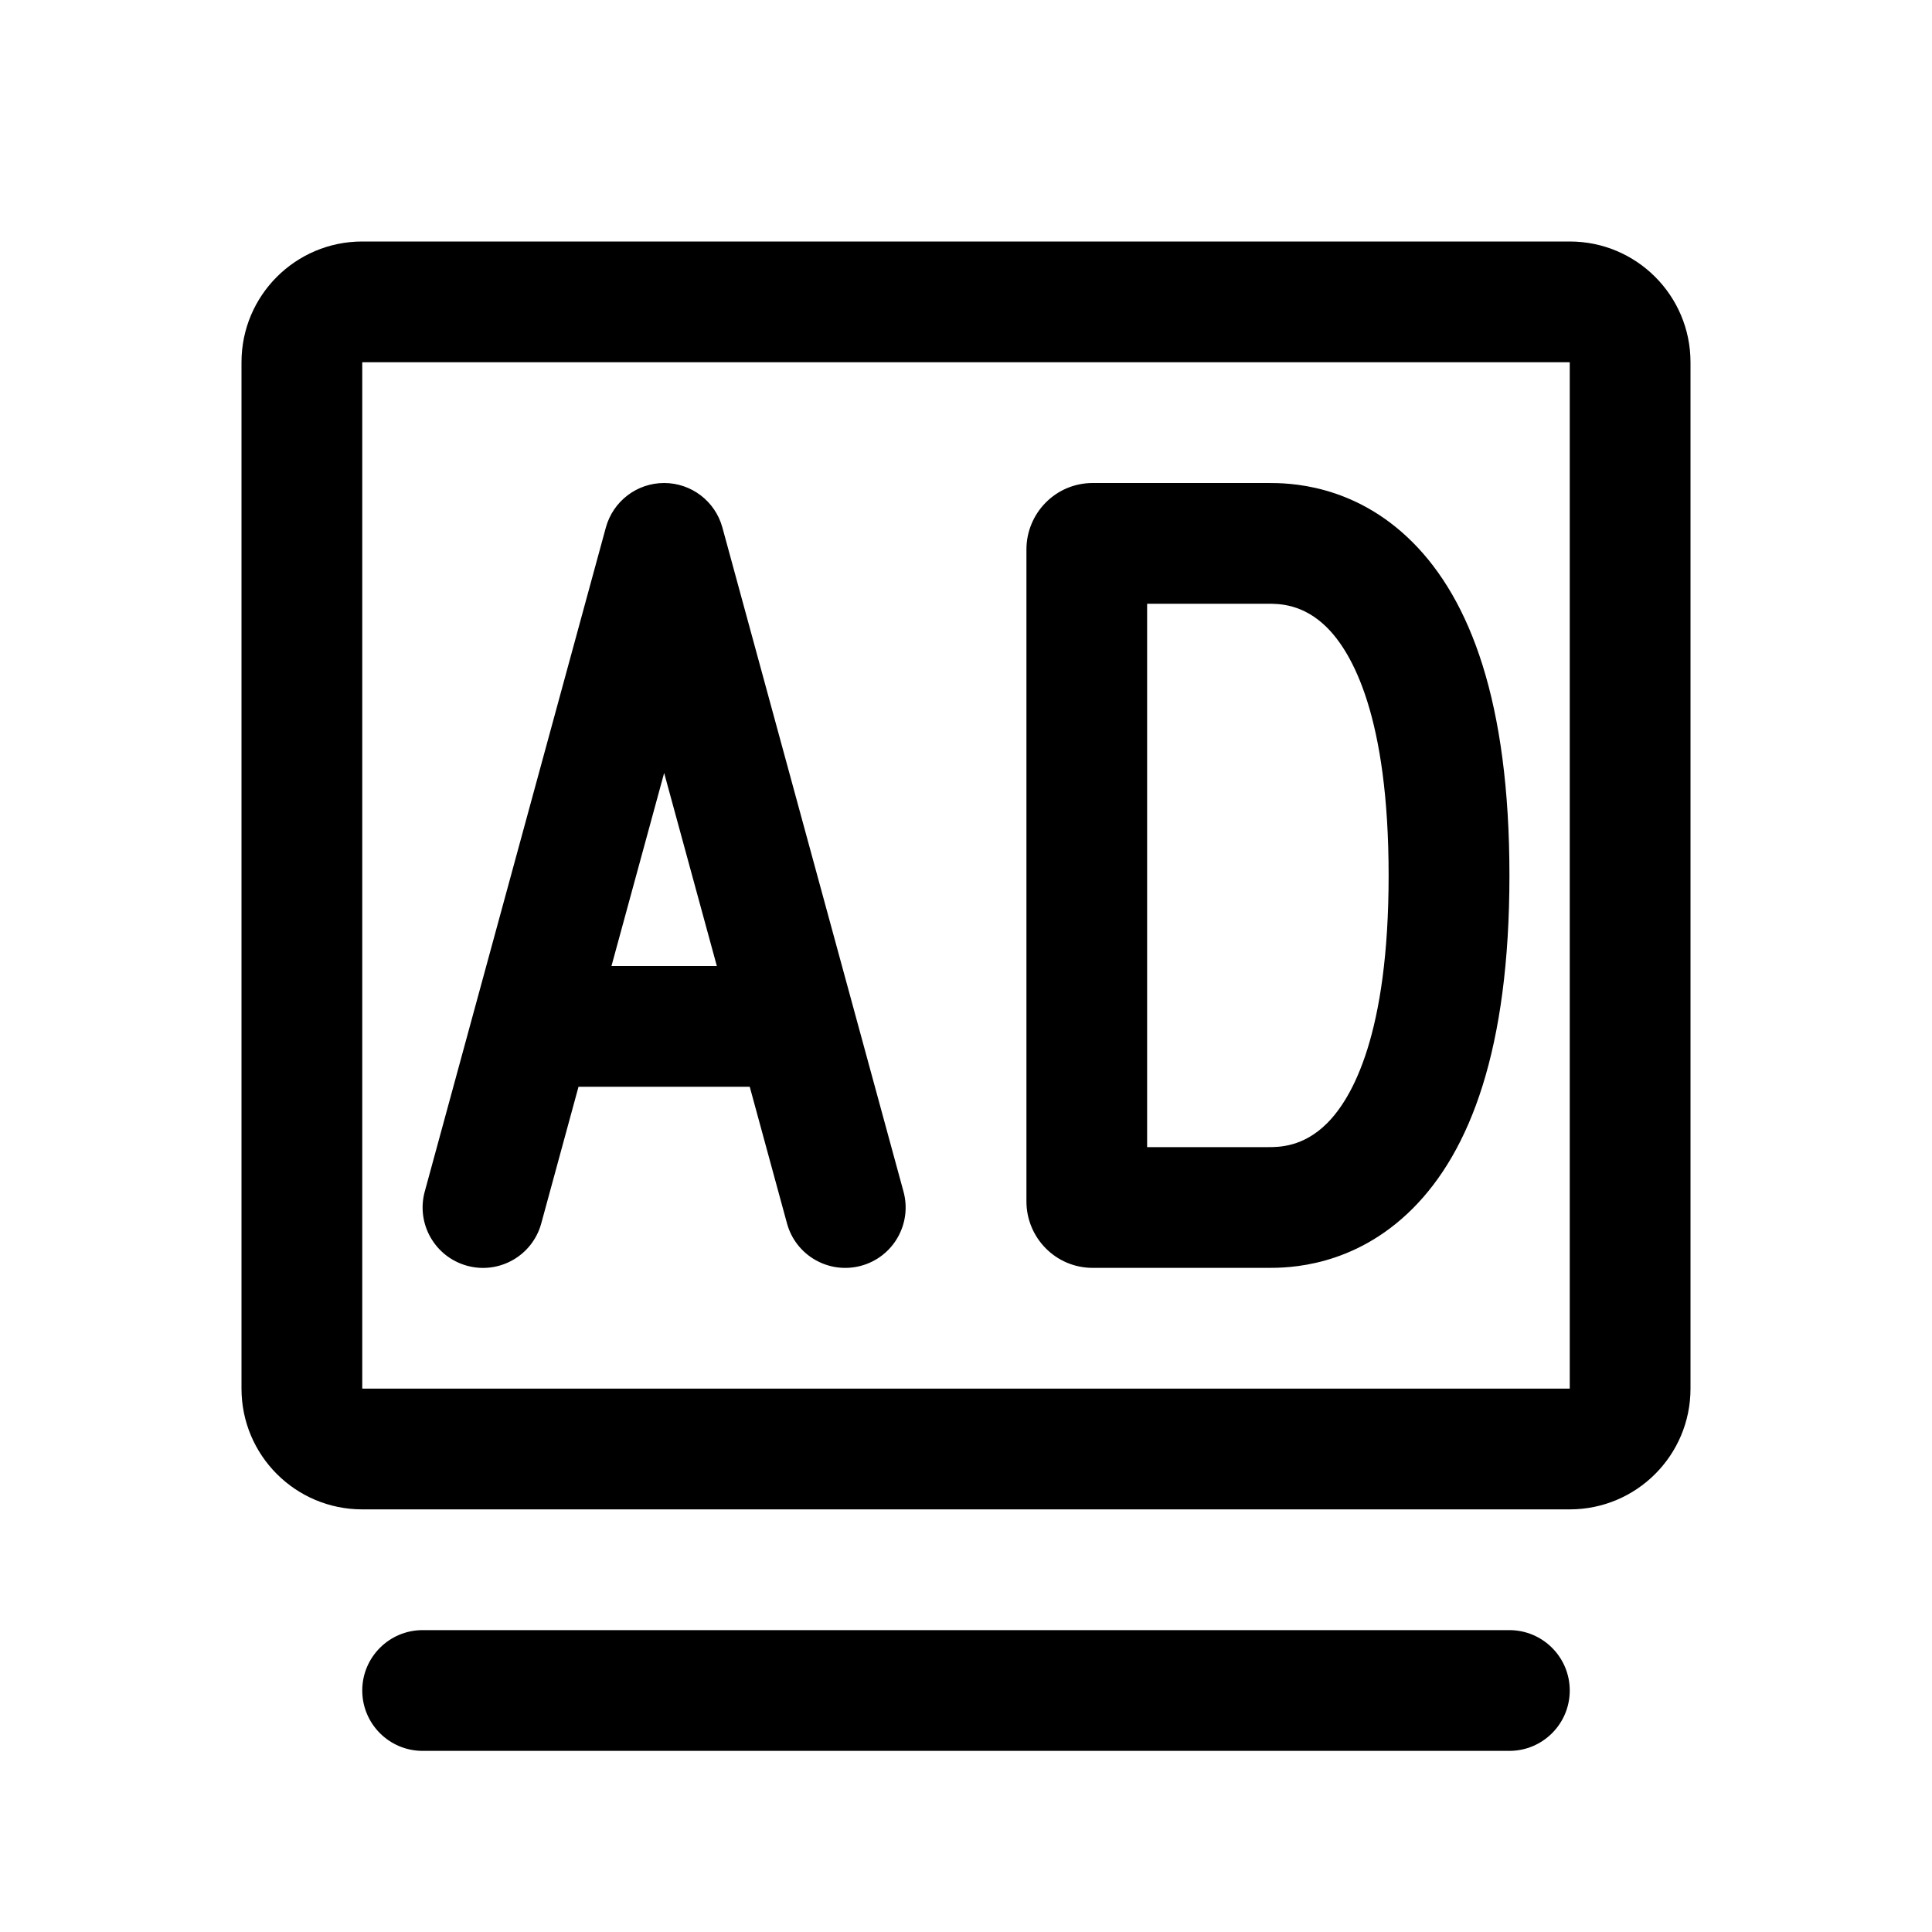
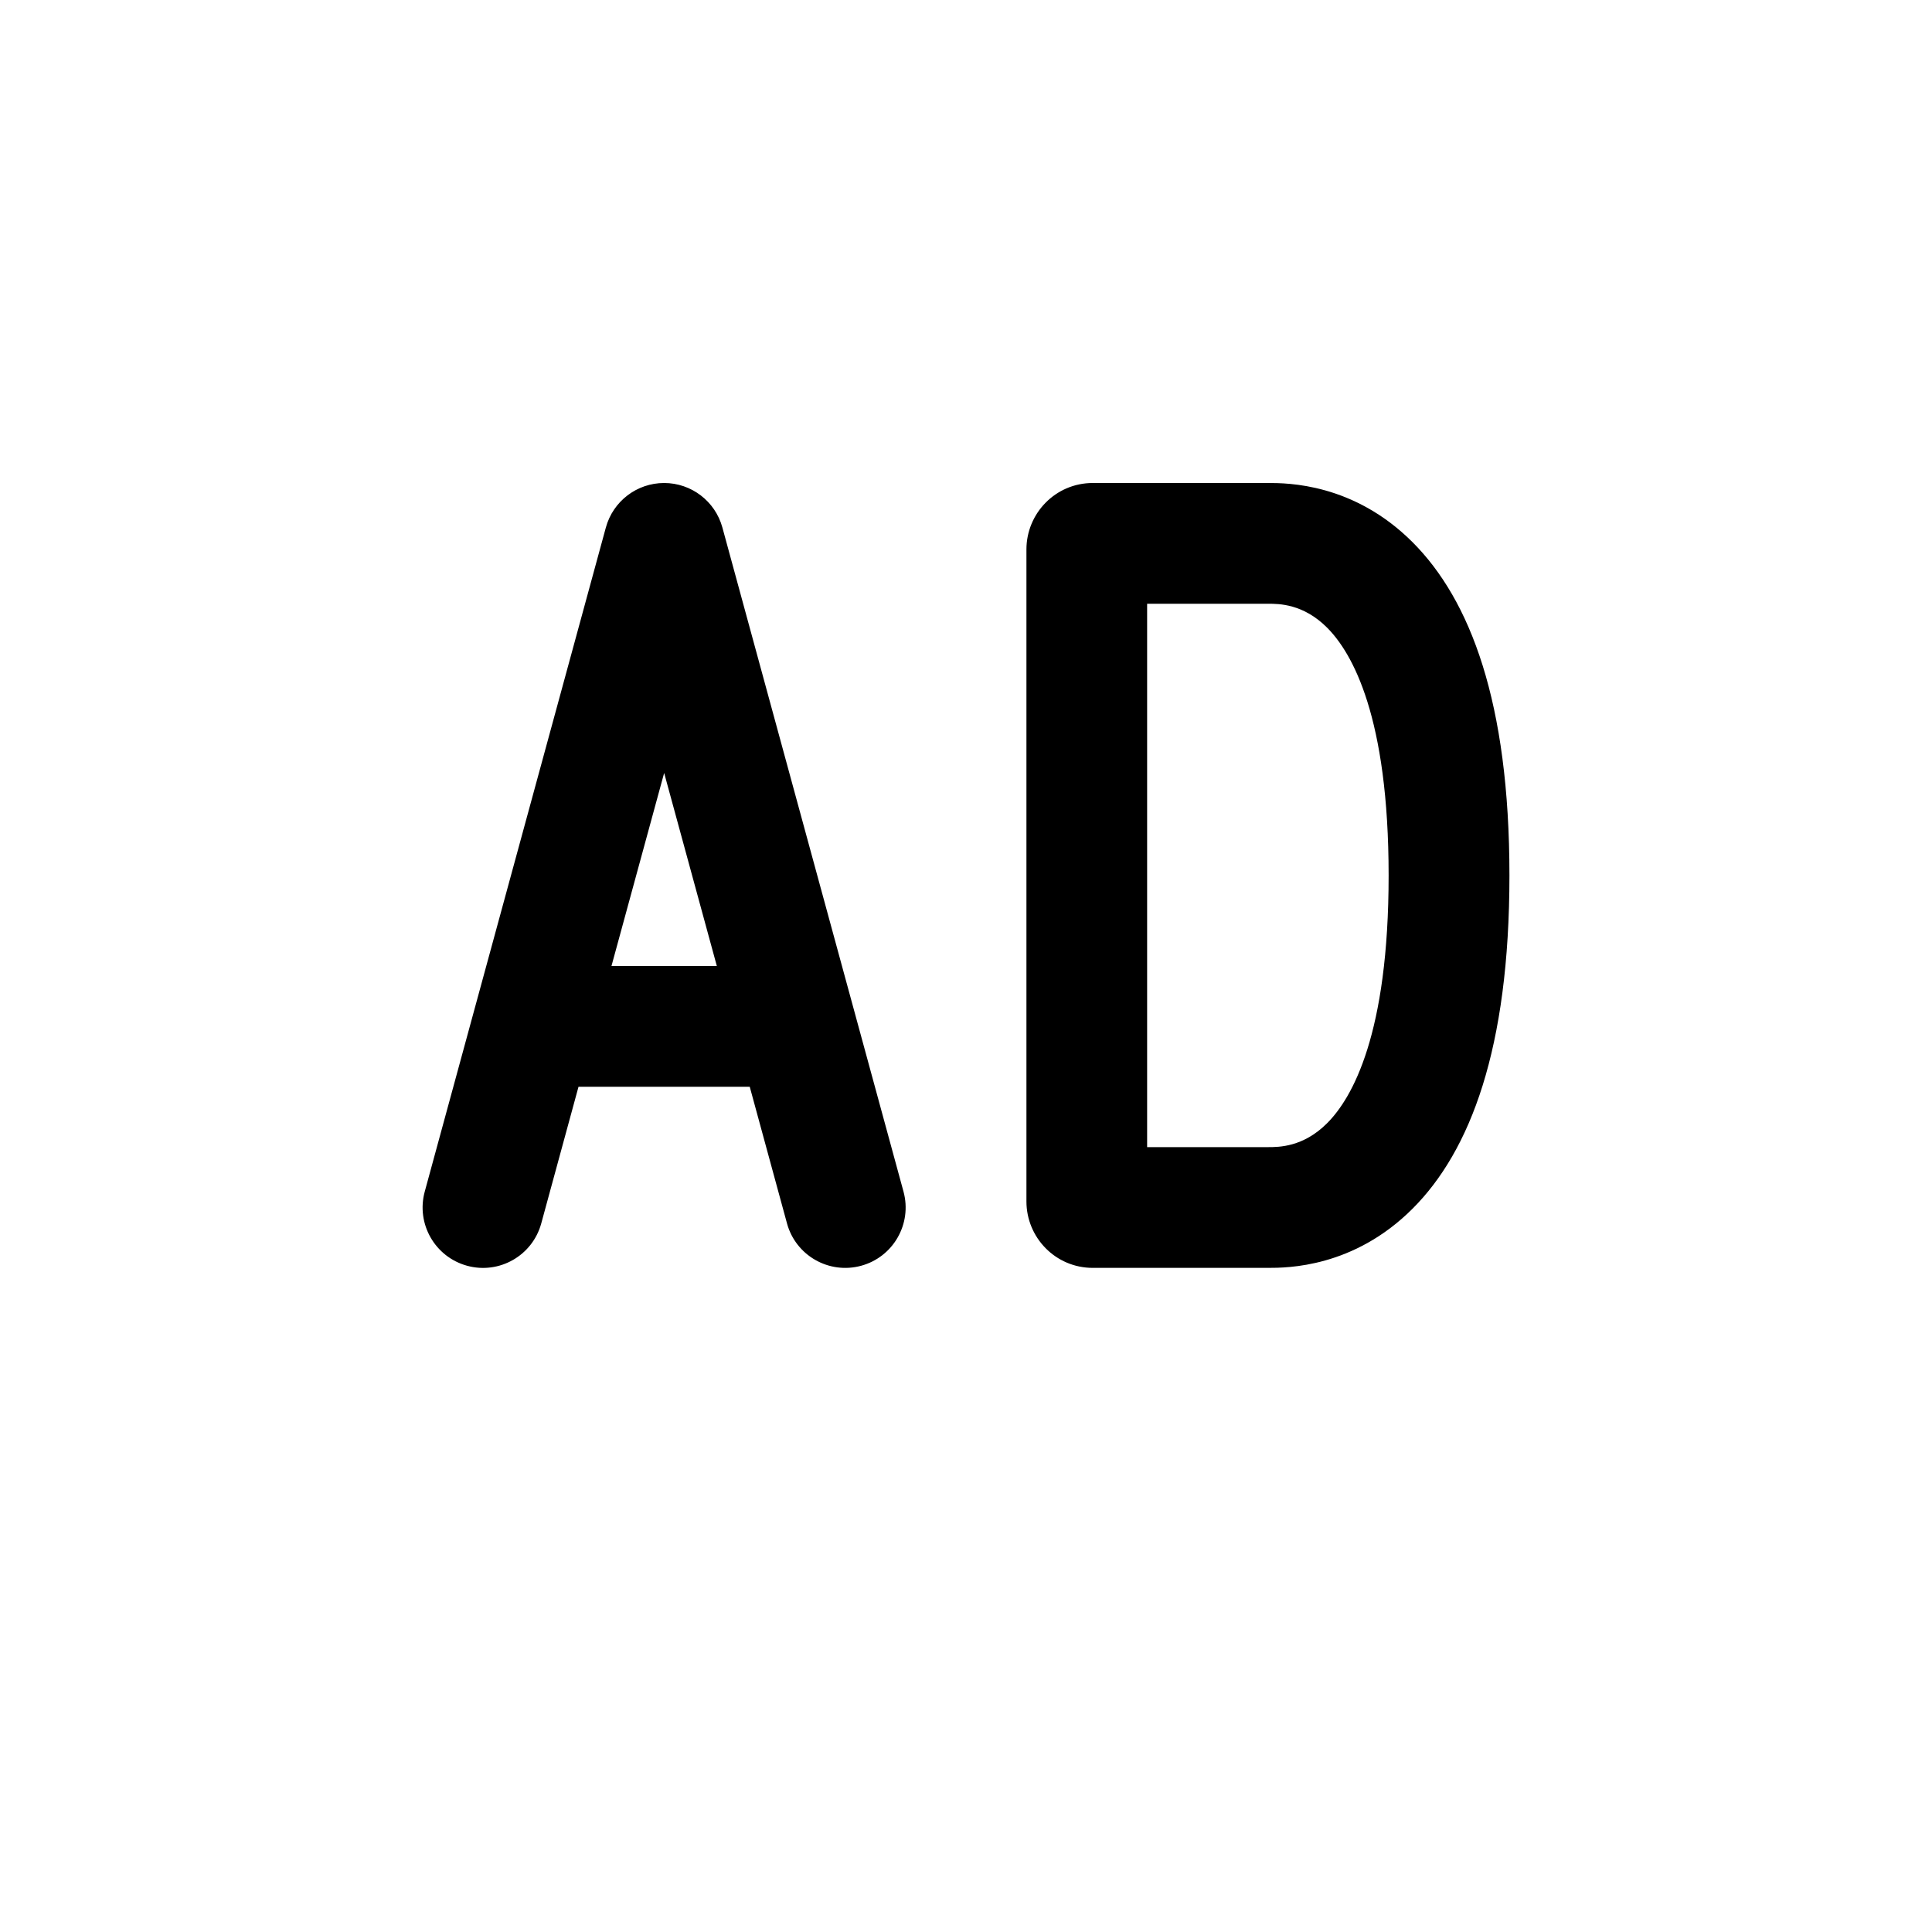
<svg xmlns="http://www.w3.org/2000/svg" version="1.1" width="32" height="32" viewBox="0 0 32 32">
-   <path fill="currentColor" d="M4 6c0-1.105 0.895-2 2-2h20c1.105 0 2 0.895 2 2v17c0 1.105-0.895 2-2 2h-20c-1.105 0-2-0.895-2-2v-17zM26 6h-20v17h20v-17zM6 28c0-0.552 0.448-1 1-1h18c0.552 0 1 0.448 1 1s-0.448 1-1 1h-18c-0.552 0-1-0.448-1-1z" />
  <path fill="currentColor" d="M11 8c-0.451 0-0.846 0.302-0.965 0.737l-3 11c-0.145 0.533 0.169 1.082 0.702 1.228s1.083-0.169 1.228-0.702l0.617-2.263h2.836l0.617 2.263c0.145 0.533 0.695 0.847 1.228 0.702s0.847-0.695 0.702-1.228l-3-11c-0.119-0.435-0.514-0.737-0.965-0.737zM11 12.801l0.873 3.199h-1.745l0.873-3.199zM19 19v-9h2.003c0.18-0 0.582-0 0.977 0.395 0.419 0.419 1.020 1.478 1.020 4.105s-0.601 3.687-1.020 4.105c-0.395 0.395-0.797 0.395-0.977 0.395h-2.003zM18.1 8c-0.619 0-1.099 0.504-1.099 1.1v10.8c0 0.596 0.48 1.1 1.099 1.1h2.901c0.321 0 1.417-0.003 2.395-0.98 0.956-0.956 1.605-2.647 1.605-5.52s-0.649-4.563-1.605-5.52c-0.978-0.978-2.073-0.98-2.395-0.98h-2.901z" />
</svg>